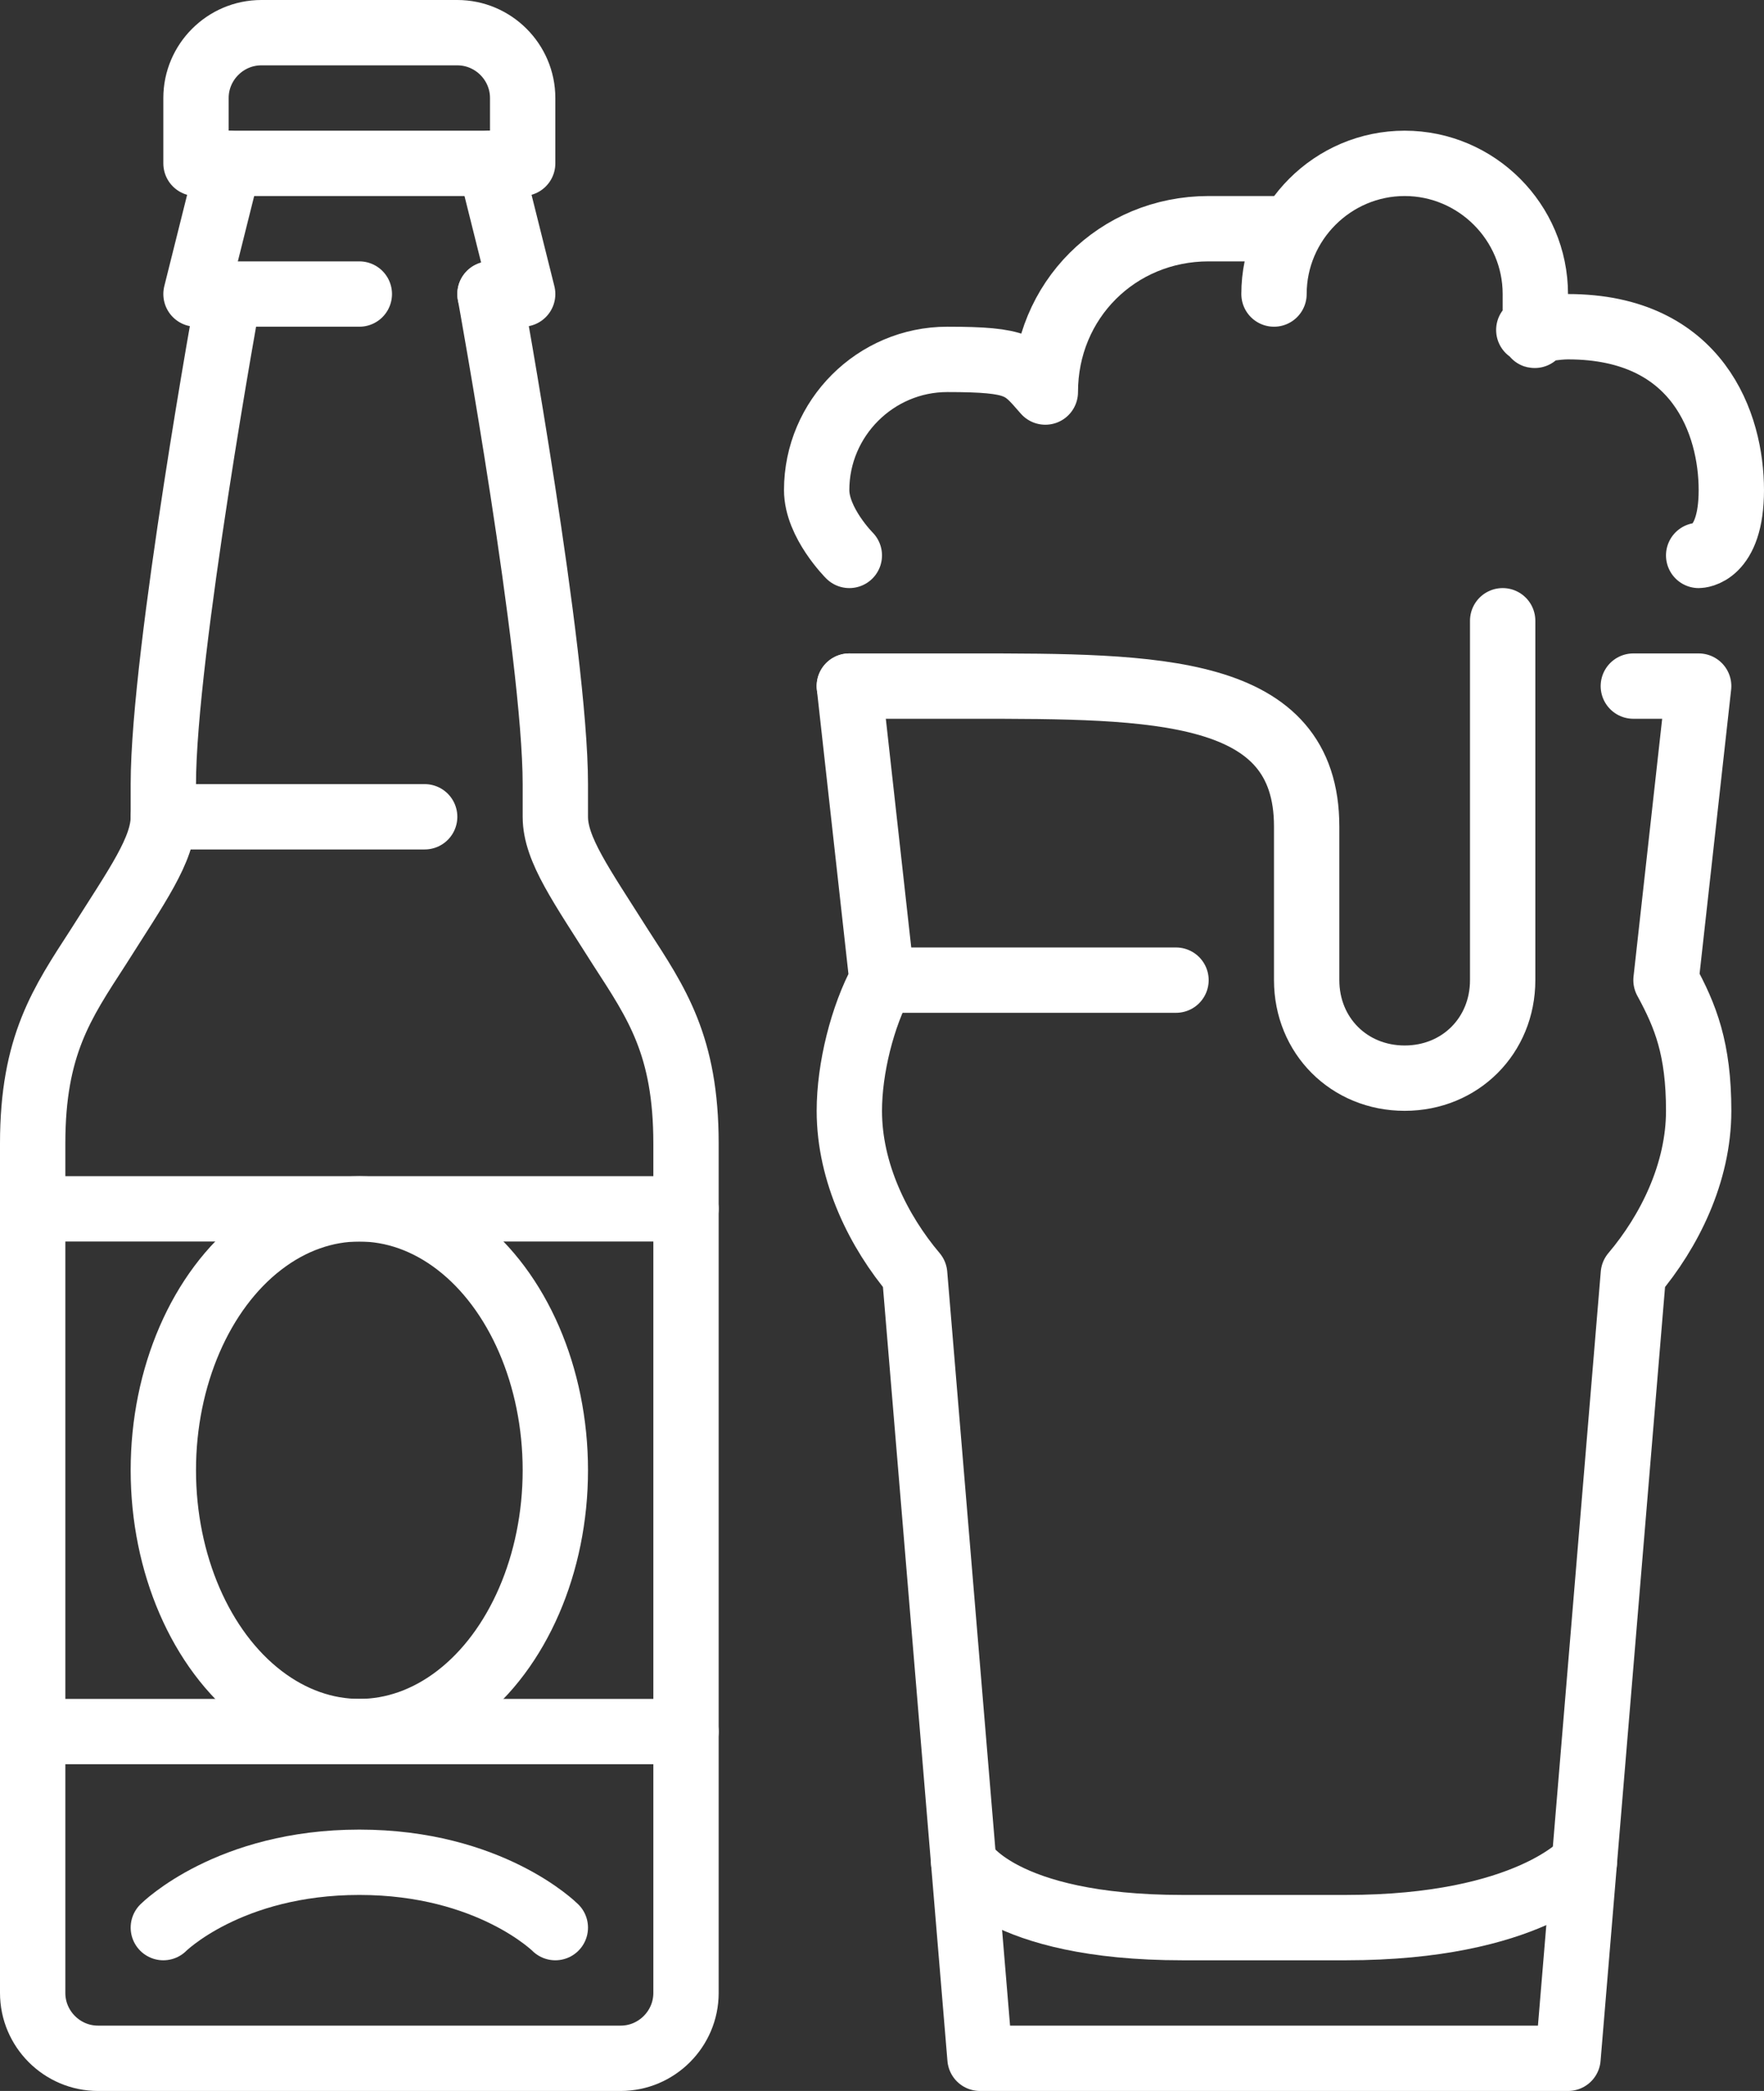
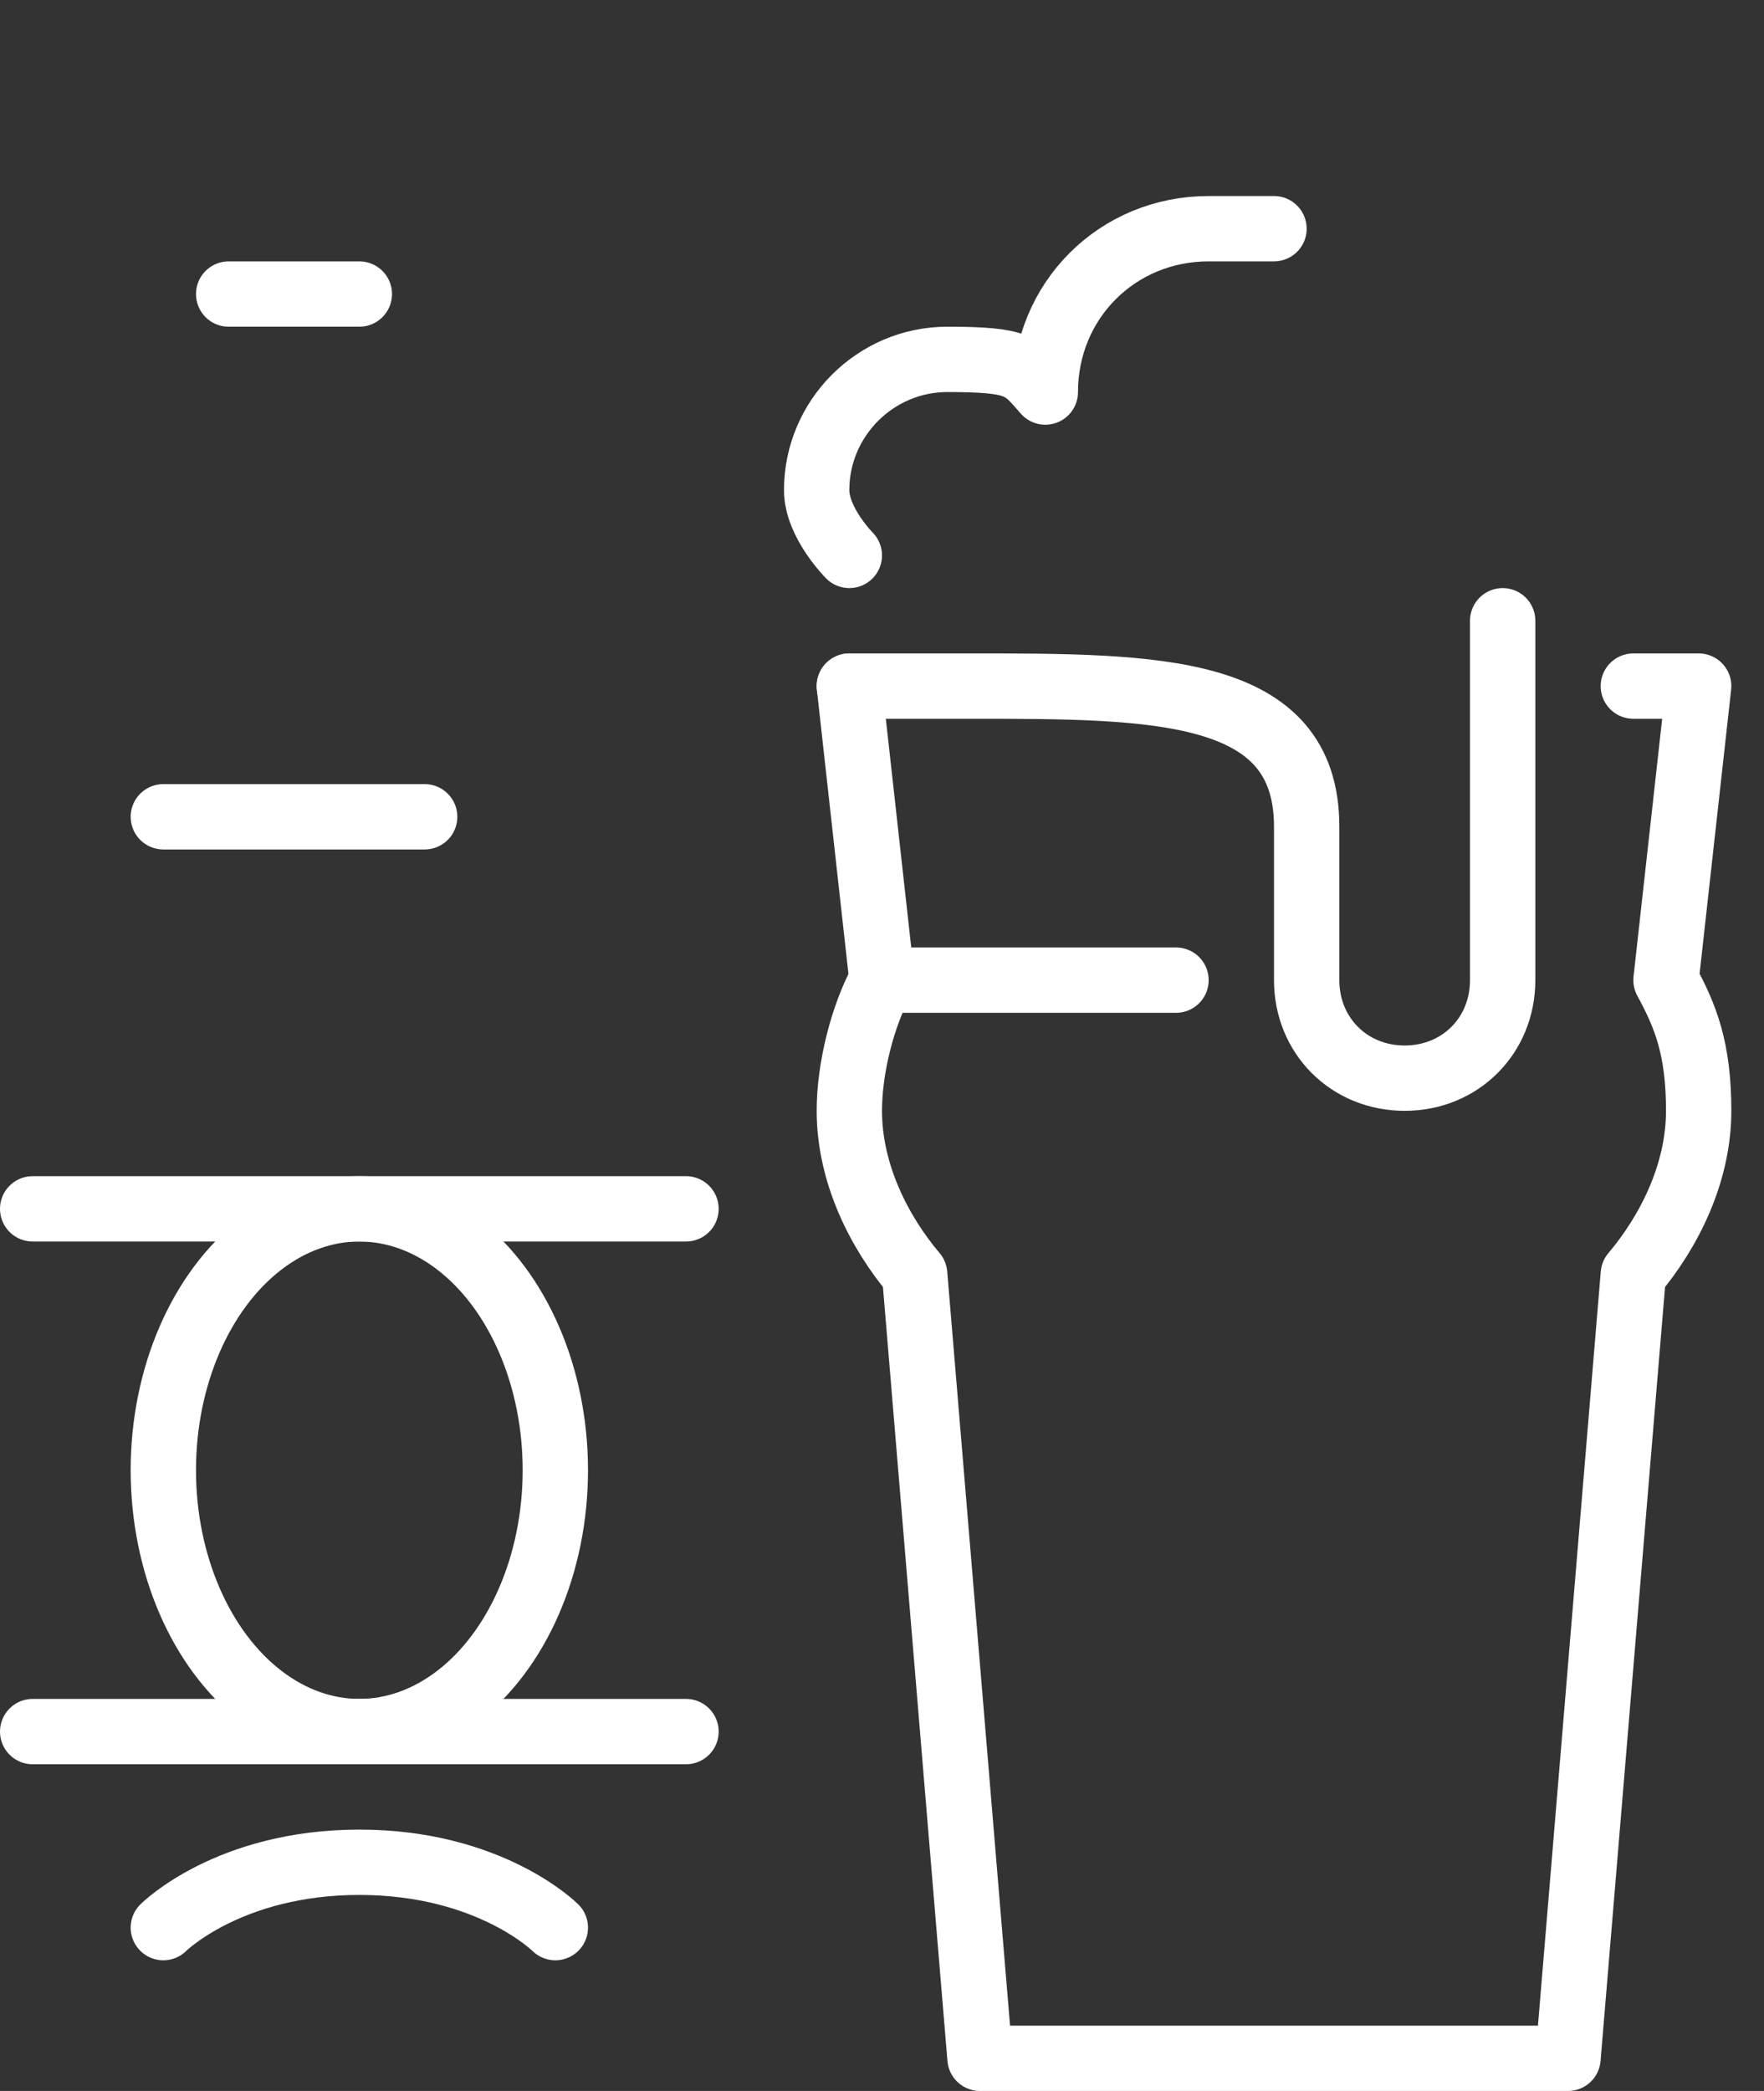
<svg xmlns="http://www.w3.org/2000/svg" viewBox="0 0 54 64">
  <rect x="0" y="0" width="54" height="64" fill="#333333" stroke="none" />
  <defs>
    <style>.e{fill:none;stroke:#fff;stroke-linecap:round;stroke-linejoin:round;stroke-width:2px;}</style>
  </defs>
  <g id="a" />
  <g id="b">
    <g id="c">
      <g id="d">
        <g>
-           <polyline class="e" points="15 9 16 9 15 5" />
-           <path class="e" d="M16,3h0c0-1.1-.9-2-2-2h-6c-1.1,0-2,.9-2,2h0v2h10V3Z" />
          <line class="e" x1="11" y1="9" x2="7" y2="9" />
-           <path class="e" d="M15,9s2,11,2,15v1c0,1,.8,2.1,2,4,1.1,1.7,2,3,2,6v26c0,1.1-.9,2-2,2H3c-1.1,0-2-.9-2-2v-26c0-3,.9-4.3,2-6,1.2-1.9,2-3,2-4v-1c0-4,2-15,2-15h-1l1-4" />
          <line class="e" x1="13" y1="25" x2="5" y2="25" />
          <path class="e" d="M5,59s2-2,6-2,6,2,6,2" />
          <line class="e" x1="1" y1="37" x2="21" y2="37" />
          <line class="e" x1="1" y1="53" x2="21" y2="53" />
          <ellipse class="e" cx="11" cy="45" rx="6" ry="8" />
        </g>
        <g>
          <path class="e" d="M46,19v11c0,1.7-1.3,3-3,3h0c-1.7,0-3-1.3-3-3v-4.7c0-4.3-4.6-4.3-10.3-4.3h-3.7" />
          <path class="e" d="M26,21l1,9c-.6,1.1-1,2.7-1,4,0,1.9,.9,3.7,2,5l2,24h18l2-24c1.1-1.3,2-3.1,2-5s-.4-2.9-1-4l1-9h-2" />
-           <path class="e" d="M48.5,57s-1.7,2-7.3,2h-5c-5.6,0-6.7-2-6.7-2" />
          <path class="e" d="M26,17s-1-1-1-2c0-2.2,1.8-4,4-4s2.3,.2,3,1c0-2.8,2.2-5,5-5h2" />
-           <path class="e" d="M39,9c0-2.2,1.8-4,4-4s4,1.8,4,4,0,.8-.2,1.1c.4,0,.8-.1,1.2-.1,4,0,5,3,5,5s-1,2-1,2" />
          <line class="e" x1="27" y1="30" x2="36" y2="30" />
        </g>
      </g>
    </g>
  </g>
</svg>